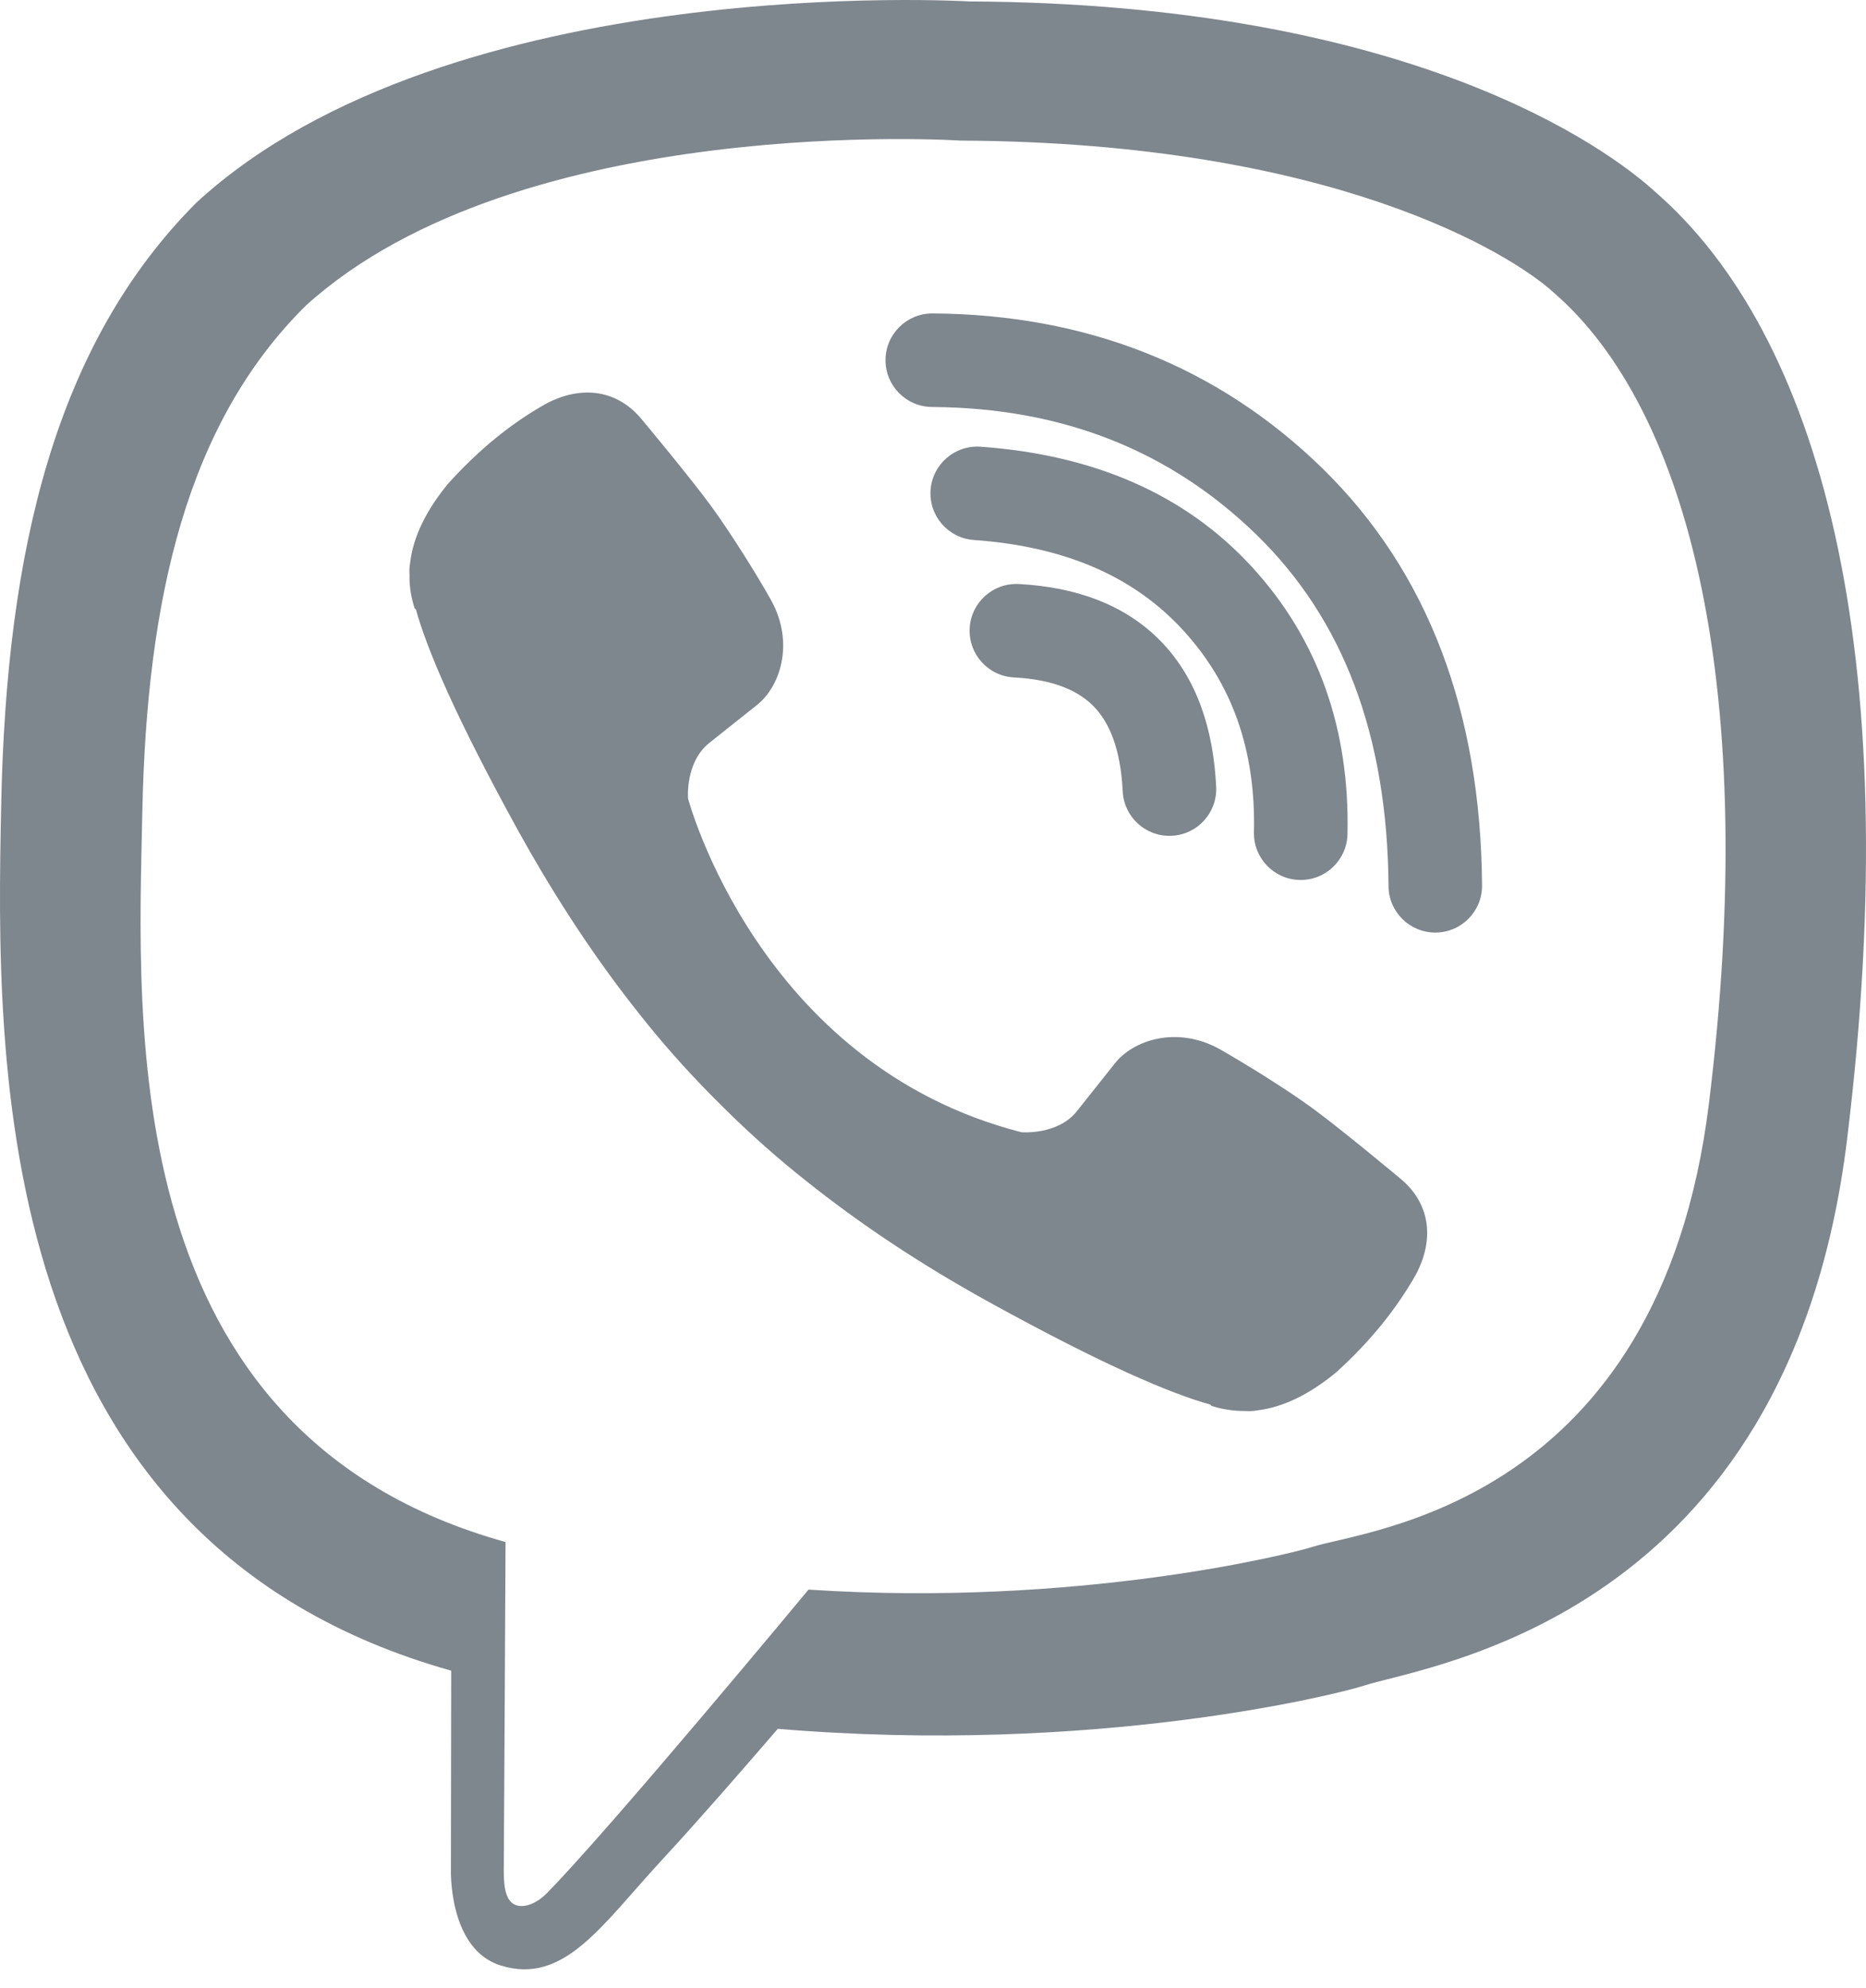
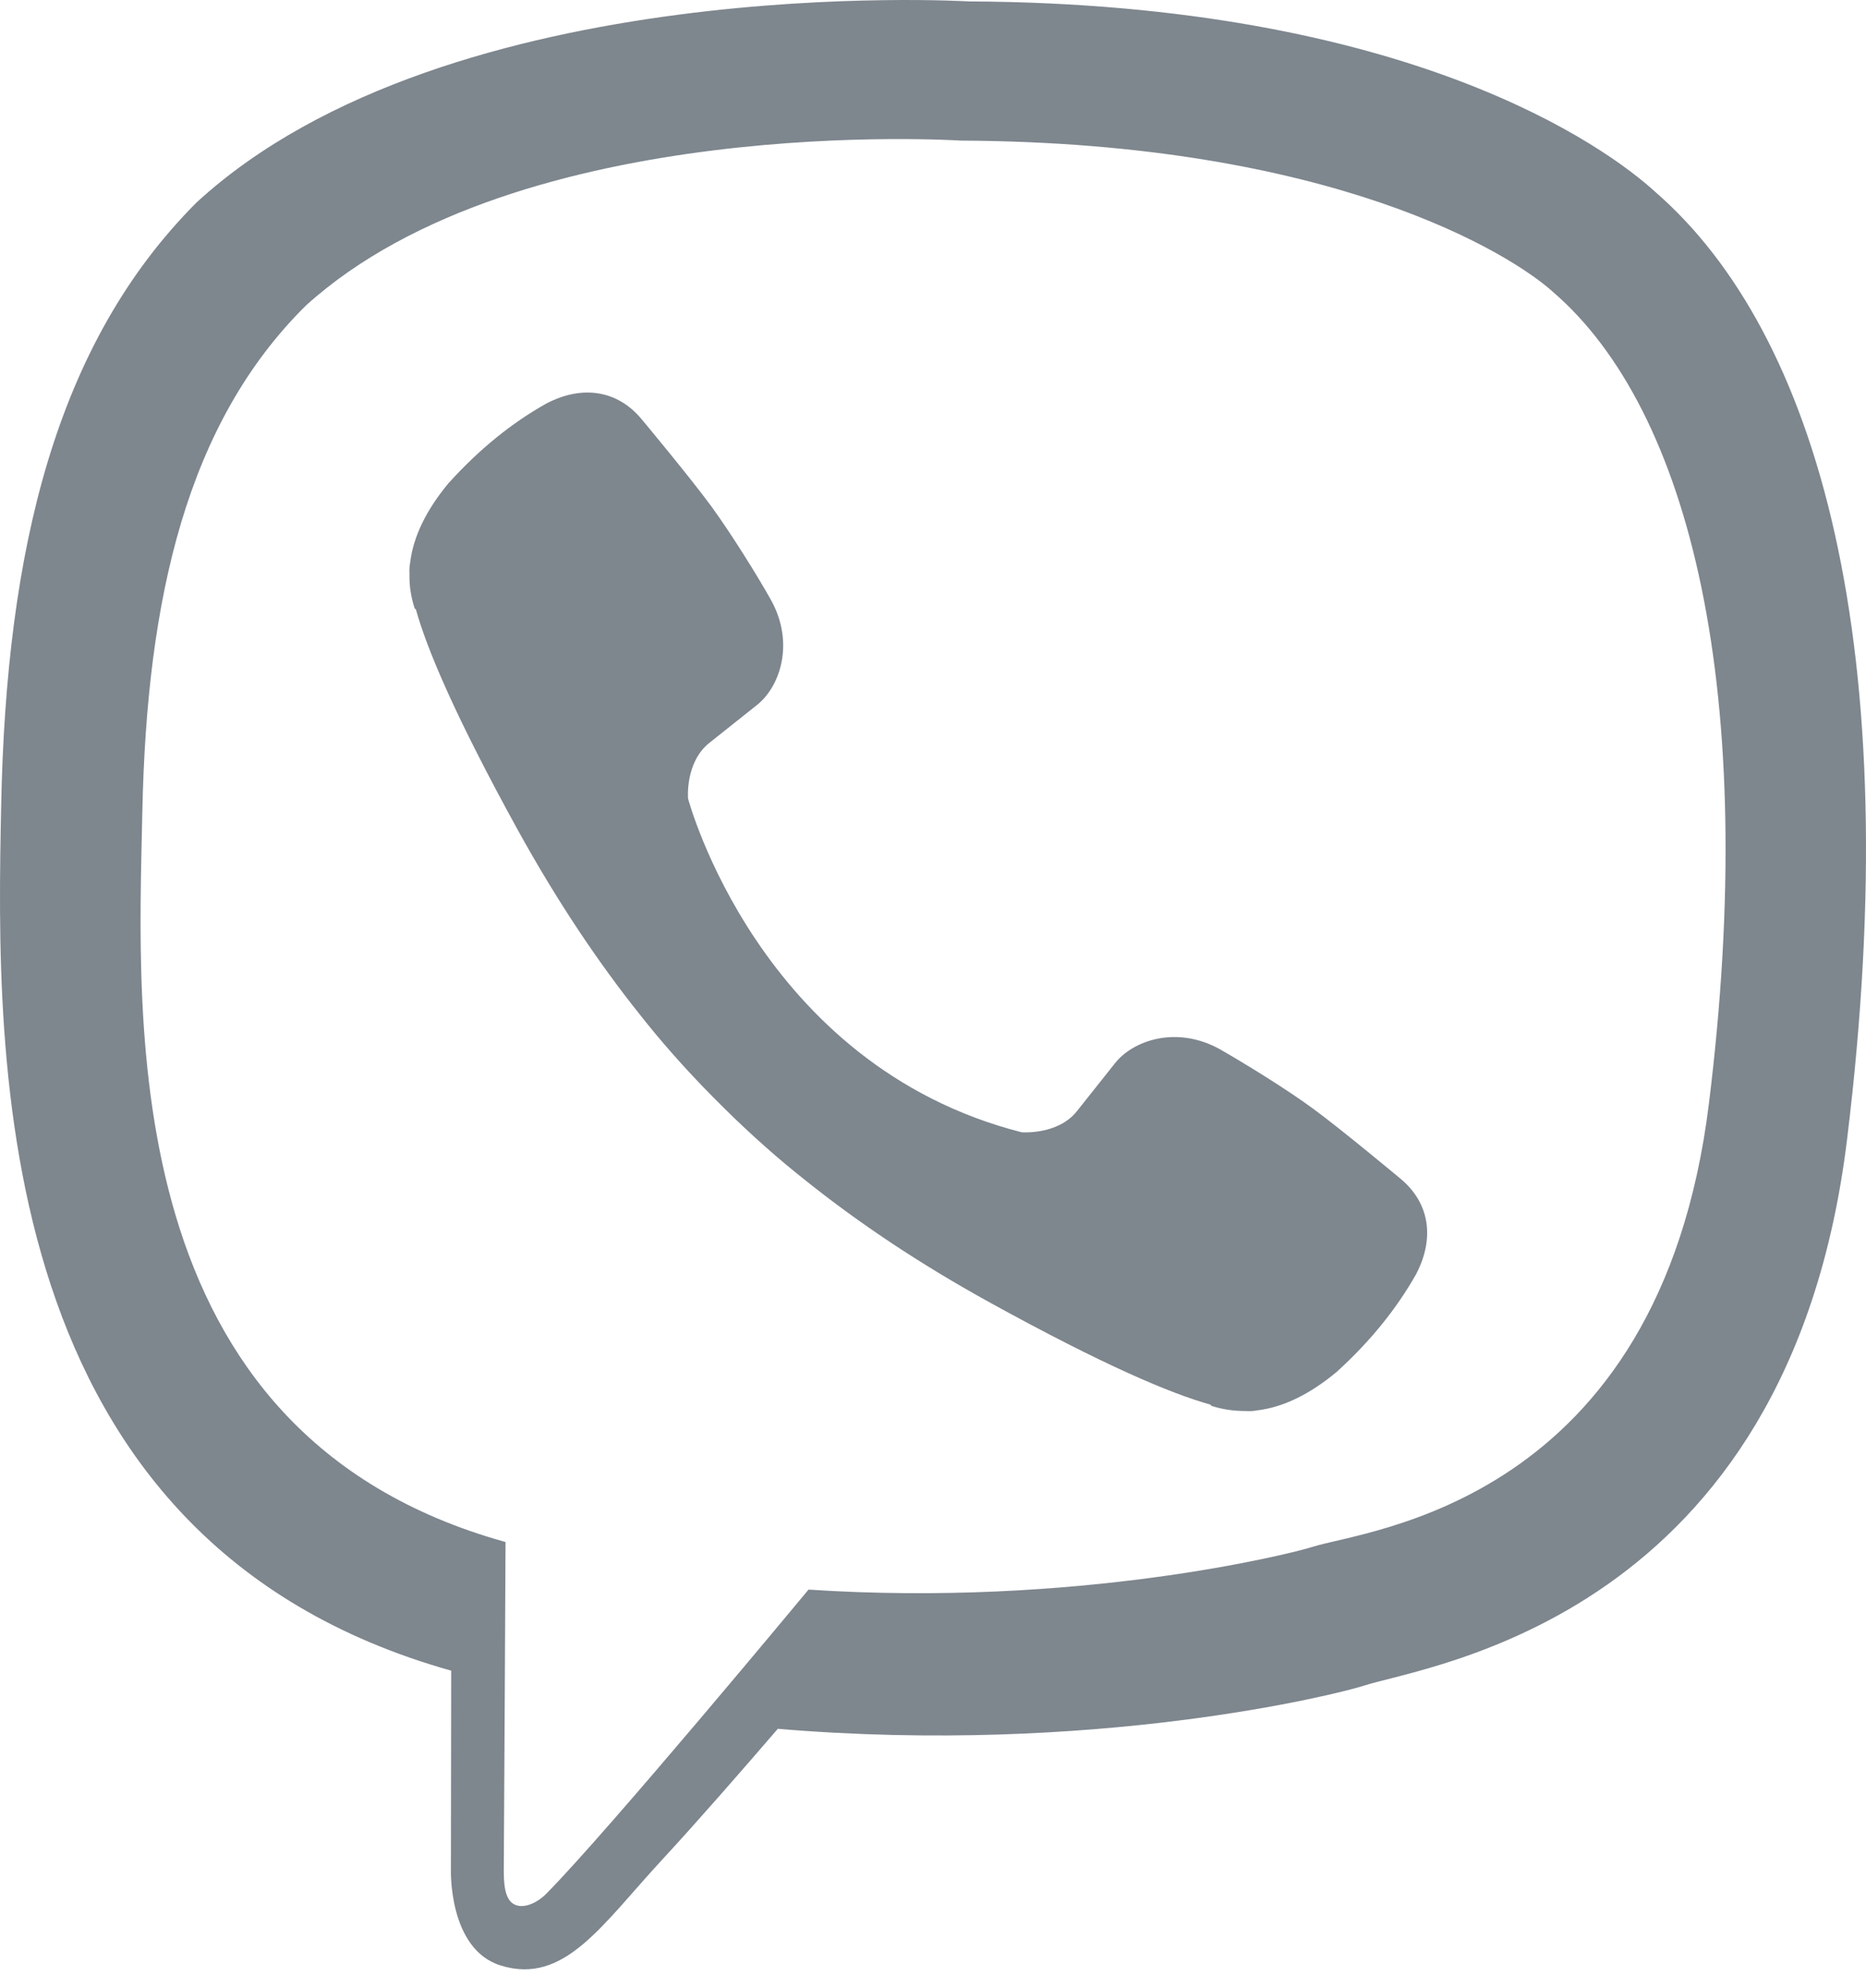
<svg xmlns="http://www.w3.org/2000/svg" width="76" height="81" viewBox="0 0 76 81" fill="none">
  <path d="M67.423 7.823C65.427 5.993 57.38 0.142 39.46 0.058C39.46 0.058 18.317 -1.219 8.01 8.244C2.273 13.987 0.253 22.39 0.048 32.816C-0.168 43.242 -0.445 62.758 18.365 68.055H18.377L18.365 76.133C18.365 76.133 18.245 79.408 20.398 80.07C22.995 80.877 24.523 78.397 27.012 75.712C28.372 74.243 30.26 72.076 31.679 70.427C44.536 71.51 54.434 69.03 55.552 68.669C58.15 67.826 72.847 65.936 75.228 46.42C77.694 26.303 74.026 13.566 67.423 7.823ZM69.6 44.976C67.579 61.277 55.661 62.312 53.472 63.011C52.534 63.312 43.85 65.479 32.93 64.756C32.93 64.756 24.788 74.58 22.25 77.145C21.853 77.542 21.384 77.71 21.071 77.626C20.638 77.518 20.518 77 20.518 76.242C20.53 75.158 20.59 62.818 20.59 62.818C20.578 62.818 20.578 62.818 20.59 62.818C4.691 58.4 5.617 41.773 5.797 33.069C5.977 24.365 7.613 17.238 12.46 12.446C21.18 4.548 39.136 5.728 39.136 5.728C54.302 5.8 61.566 10.363 63.25 11.892C68.83 16.696 71.68 28.169 69.6 44.976Z" fill="#7E868E" />
-   <path fill-rule="evenodd" clip-rule="evenodd" d="M39.493 25.593C39.549 24.542 40.446 23.736 41.496 23.792C43.794 23.914 45.821 24.616 47.292 26.137C48.755 27.65 49.42 29.715 49.533 32.054C49.583 33.105 48.773 33.998 47.722 34.048C46.671 34.099 45.778 33.289 45.727 32.238C45.642 30.478 45.169 29.422 44.554 28.786C43.947 28.159 42.955 27.684 41.294 27.596C40.244 27.54 39.437 26.643 39.493 25.593Z" fill="#7E868E" />
-   <path fill-rule="evenodd" clip-rule="evenodd" d="M37.901 19.963C37.976 18.914 38.887 18.124 39.937 18.198C44.498 18.523 48.246 20.102 50.991 23.096C53.708 26.059 54.978 29.734 54.881 33.986C54.857 35.038 53.985 35.871 52.934 35.847C51.882 35.824 51.048 34.952 51.072 33.9C51.149 30.523 50.167 27.834 48.183 25.67C46.227 23.537 43.468 22.268 39.666 21.998C38.617 21.924 37.827 21.013 37.901 19.963Z" fill="#7E868E" />
-   <path fill-rule="evenodd" clip-rule="evenodd" d="M36.066 14.662C36.073 13.61 36.931 12.762 37.983 12.769C44.244 12.809 49.589 14.912 53.862 19.081C58.195 23.322 60.31 29.051 60.362 36.071C60.37 37.123 59.524 37.982 58.472 37.99C57.42 37.998 56.56 37.151 56.553 36.099C56.506 29.869 54.66 25.194 51.2 21.807C47.68 18.373 43.301 16.613 37.959 16.579C36.907 16.572 36.06 15.714 36.066 14.662Z" fill="#7E868E" />
  <path d="M41.606 46.125C41.606 46.125 43.078 46.249 43.858 45.27L45.392 43.339C46.134 42.373 47.928 41.766 49.685 42.744C50.662 43.301 52.419 44.379 53.507 45.184C54.67 46.038 57.058 48.032 57.058 48.032C58.196 48.986 58.456 50.397 57.688 51.883C57.688 51.896 57.676 51.908 57.676 51.908C56.884 53.307 55.821 54.632 54.472 55.858C54.46 55.871 54.46 55.871 54.447 55.883C53.346 56.8 52.258 57.332 51.194 57.456C51.07 57.481 50.909 57.493 50.724 57.481C50.254 57.481 49.796 57.419 49.338 57.27L49.301 57.221C47.656 56.762 44.922 55.598 40.357 53.084C37.388 51.45 34.926 49.778 32.848 48.119C31.747 47.252 30.621 46.261 29.471 45.122C29.433 45.085 29.396 45.048 29.359 45.01C29.322 44.973 29.285 44.936 29.248 44.899C29.211 44.862 29.174 44.825 29.137 44.788C29.099 44.75 29.062 44.713 29.025 44.676C27.887 43.524 26.898 42.398 26.032 41.295C24.374 39.215 22.704 36.738 21.071 33.779C18.559 29.209 17.397 26.472 16.939 24.825L16.89 24.788C16.741 24.33 16.667 23.872 16.679 23.401C16.667 23.215 16.679 23.055 16.704 22.931C16.828 21.866 17.36 20.776 18.275 19.674C18.287 19.661 18.287 19.661 18.3 19.649C19.524 18.299 20.836 17.234 22.246 16.442C22.258 16.442 22.271 16.429 22.271 16.429C23.755 15.662 25.166 15.922 26.118 17.061C26.131 17.073 28.11 19.451 28.963 20.615C29.767 21.717 30.856 23.463 31.401 24.441C32.378 26.2 31.772 27.995 30.807 28.738L28.877 30.274C27.899 31.067 28.023 32.528 28.023 32.528C28.023 32.528 30.893 43.388 41.606 46.125Z" fill="#7E868E" />
</svg>